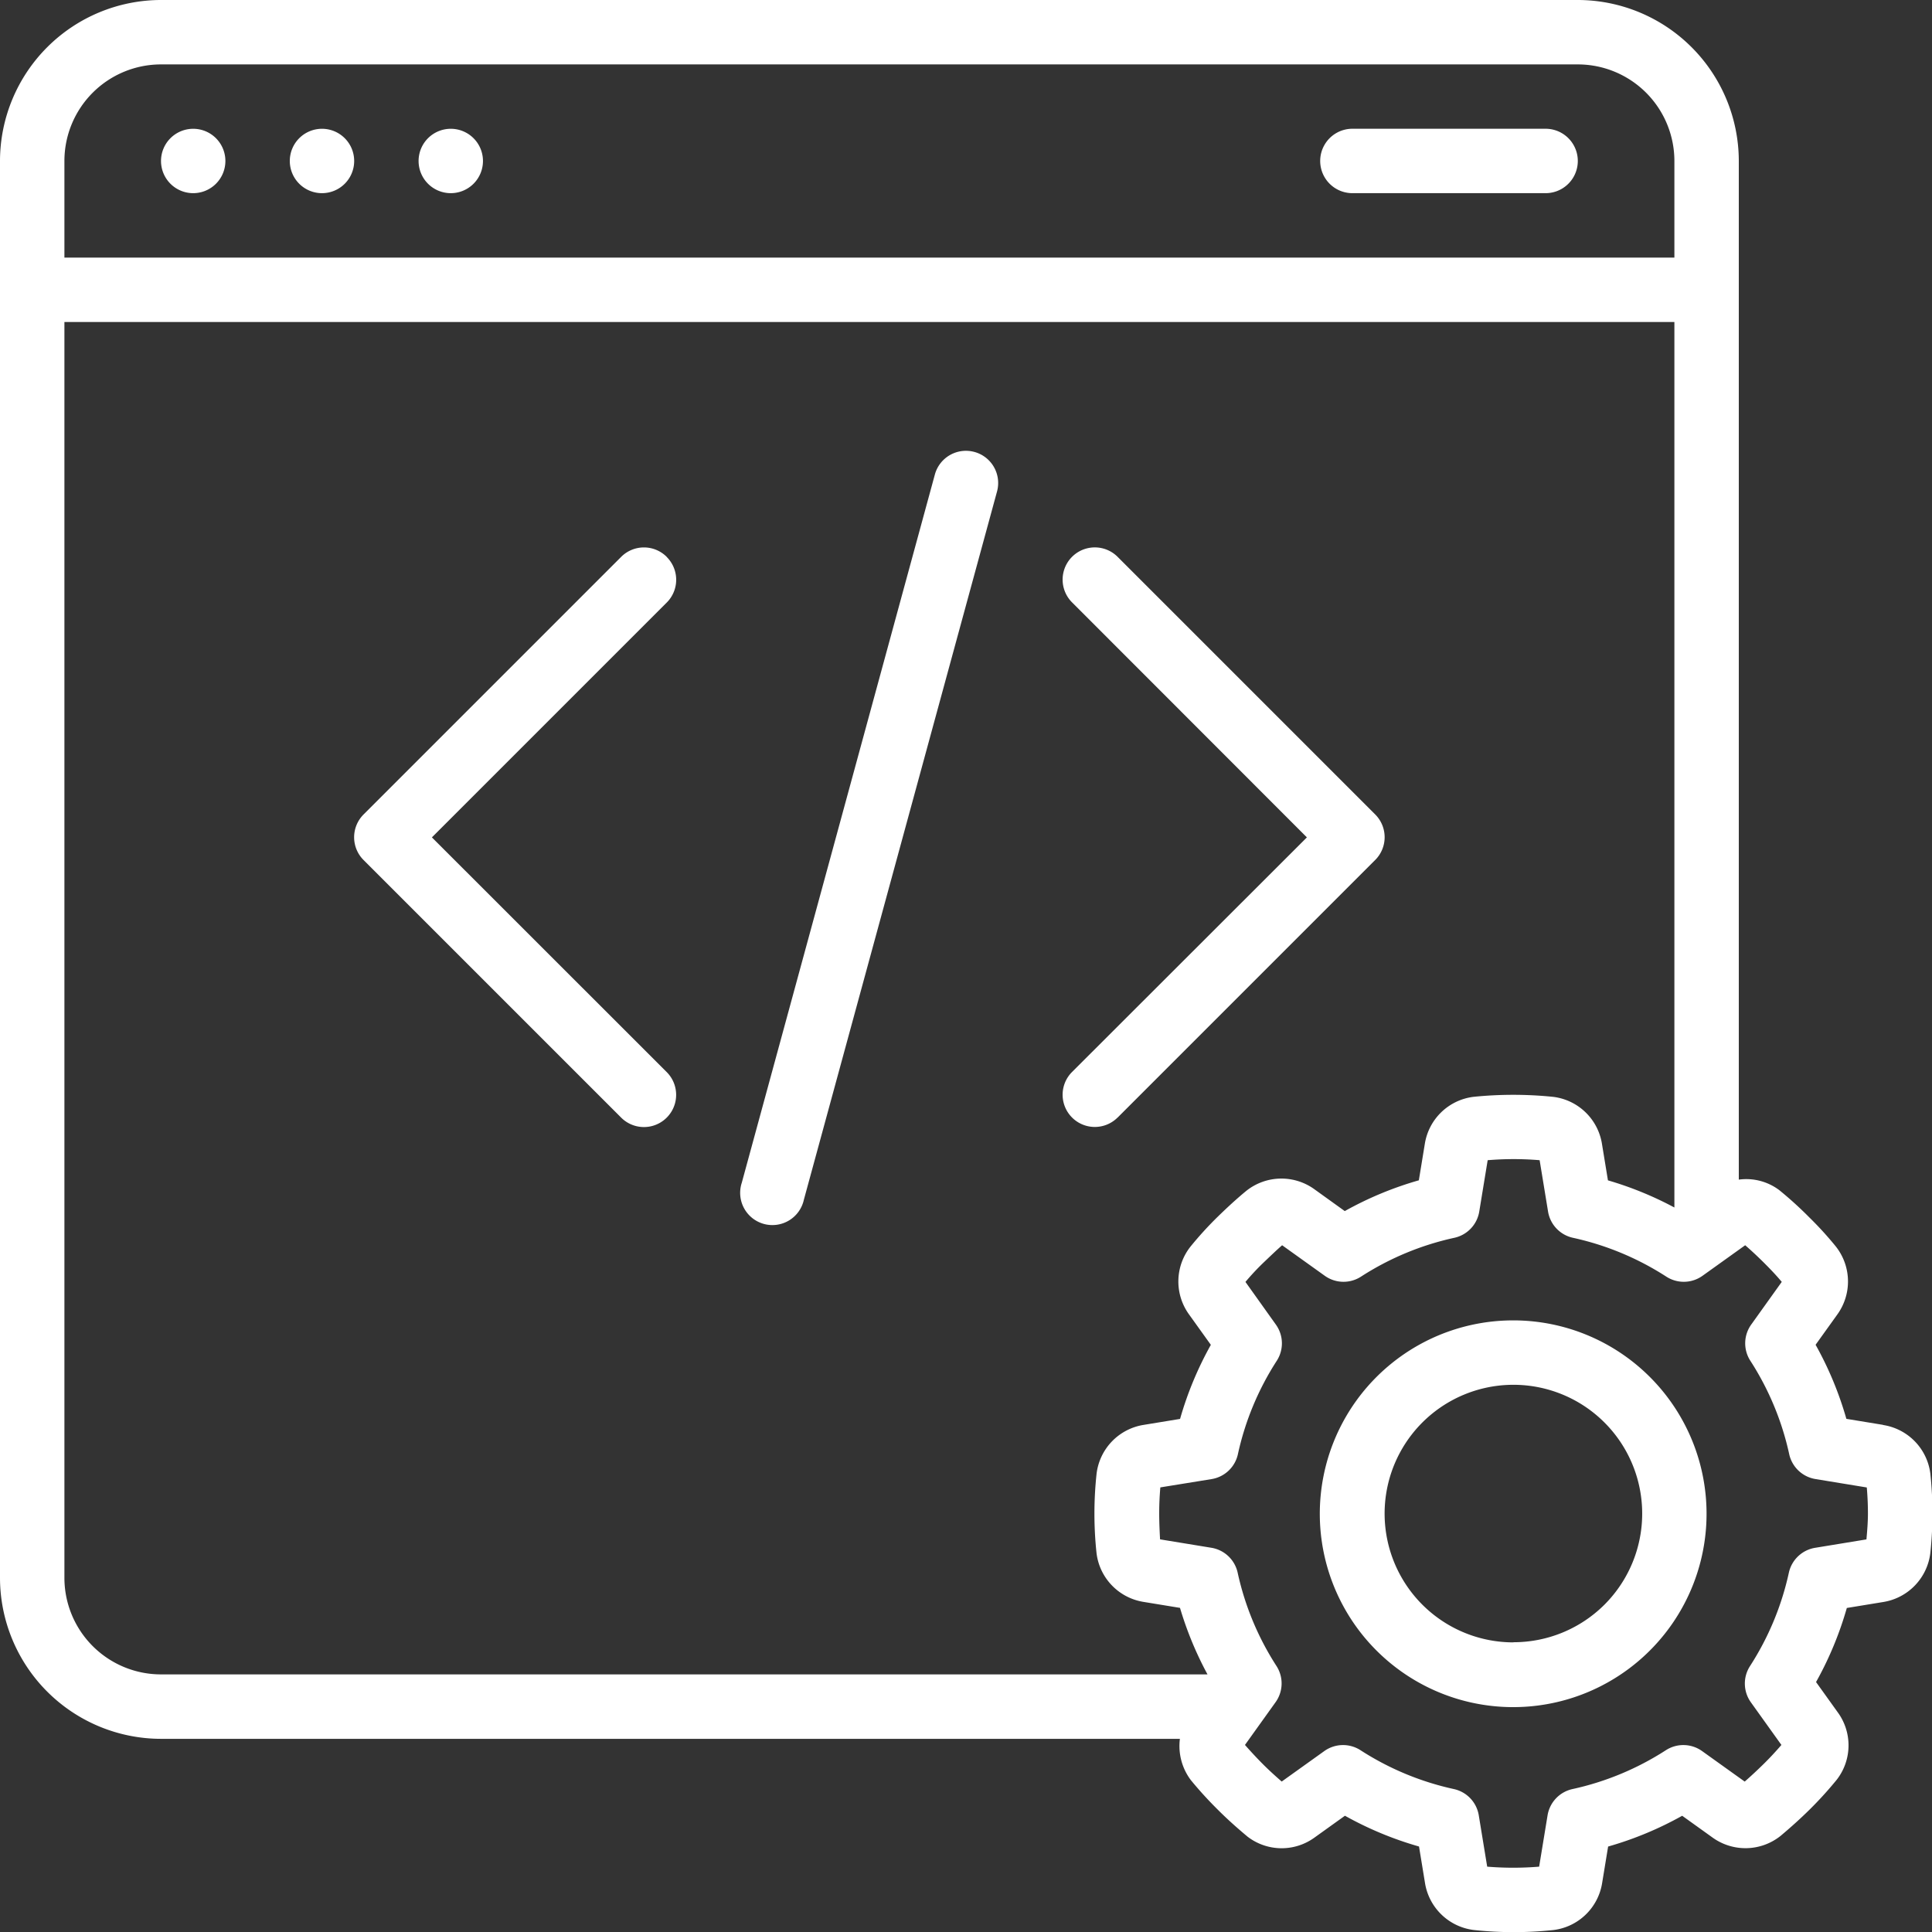
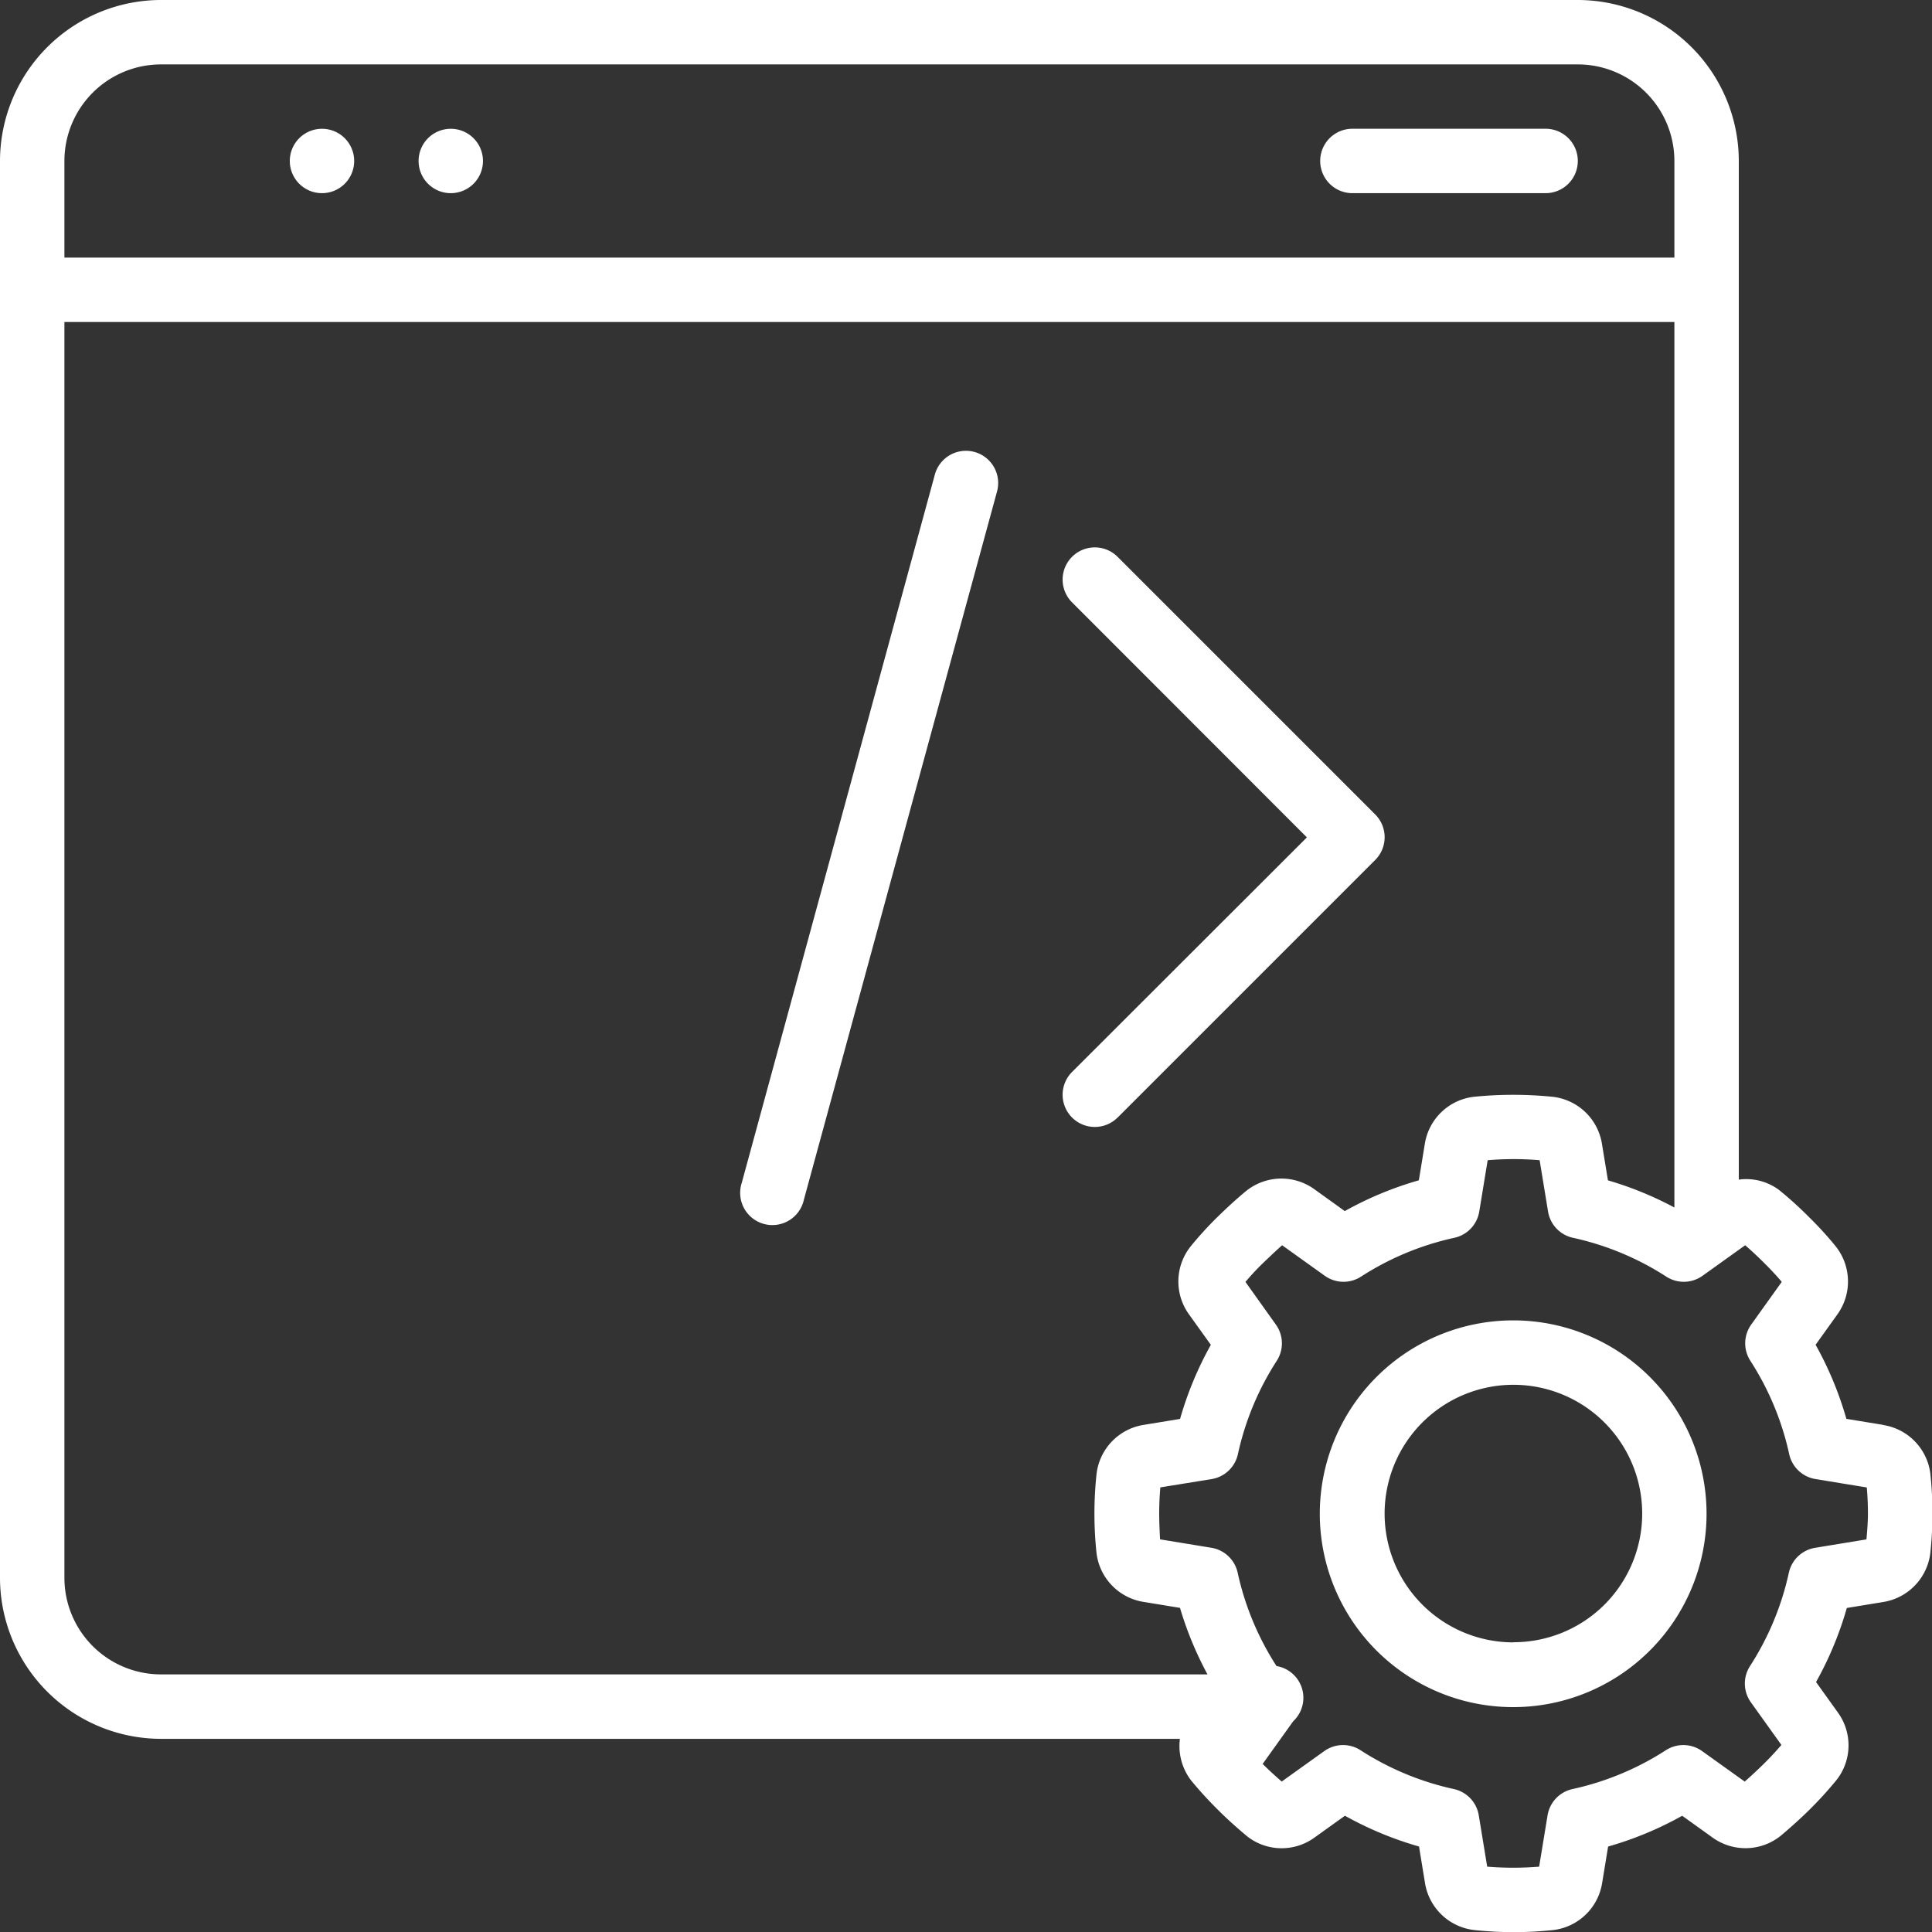
<svg xmlns="http://www.w3.org/2000/svg" width="56" height="56" viewBox="0 0 56 56">
  <rect x="0" y="0" width="56" height="56" fill="#333333" stroke="none" />
  <defs>
    <clipPath id="clip-path">
      <rect id="Rectangle_24" data-name="Rectangle 24" width="56" height="56" transform="translate(0 0.328)" fill="#fff" />
    </clipPath>
  </defs>
  <g id="drupal-development-2" transform="translate(0 -0.328)" clip-path="url(#clip-path)">
-     <path id="Path_144" data-name="Path 144" d="M5.6,5.927a.933.933,0,1,0-.933-.933A.933.933,0,0,0,5.6,5.927Z" fill="#fff" />
    <path id="Path_145" data-name="Path 145" d="M9.332,5.927A.933.933,0,1,0,8.4,4.994.933.933,0,0,0,9.332,5.927Z" fill="#fff" />
    <path id="Path_146" data-name="Path 146" d="M13.066,5.927a.933.933,0,1,0-.933-.933A.933.933,0,0,0,13.066,5.927Z" fill="#fff" />
    <path id="Path_147" data-name="Path 147" d="M39.2,5.927h5.6a.933.933,0,0,0,0-1.867H39.2a.933.933,0,1,0,0,1.867Z" fill="#fff" />
-     <path id="Path_148" data-name="Path 148" d="M54.58,41.628l-1.062-.174a10.024,10.024,0,0,0-.892-2.147l.629-.877a1.635,1.635,0,0,0-.041-1.97,10.05,10.05,0,0,0-.771-.846,10.948,10.948,0,0,0-.867-.787A1.592,1.592,0,0,0,50.4,34.52V4.995A4.672,4.672,0,0,0,45.733.328H4.667A4.672,4.672,0,0,0,0,4.995V46.062a4.672,4.672,0,0,0,4.667,4.667H34.2a1.644,1.644,0,0,0,.32,1.2,11.218,11.218,0,0,0,.771.846c.271.272.549.521.867.787a1.621,1.621,0,0,0,1.946.027l.88-.631a10.024,10.024,0,0,0,2.147.892l.174,1.062a1.633,1.633,0,0,0,1.422,1.359,10.856,10.856,0,0,0,2.3,0,1.631,1.631,0,0,0,1.411-1.358l.174-1.062a10.024,10.024,0,0,0,2.147-.892l.877.629a1.631,1.631,0,0,0,1.98-.05c.286-.241.565-.49.84-.762a10.965,10.965,0,0,0,.787-.867,1.624,1.624,0,0,0,.027-1.946l-.631-.88a10.024,10.024,0,0,0,.892-2.147l1.062-.174a1.636,1.636,0,0,0,1.359-1.422,10.855,10.855,0,0,0,0-2.3,1.631,1.631,0,0,0-1.371-1.408ZM4.667,2.195H45.733a2.8,2.8,0,0,1,2.8,2.8v2.8H1.867v-2.8a2.8,2.8,0,0,1,2.8-2.8Zm-2.8,43.867V9.661H48.533V35.328a10.034,10.034,0,0,0-1.926-.787l-.174-1.062a1.632,1.632,0,0,0-1.421-1.359,11.412,11.412,0,0,0-2.3,0A1.63,1.63,0,0,0,41.3,33.478l-.174,1.062a10.027,10.027,0,0,0-2.147.892L38.1,34.8a1.633,1.633,0,0,0-1.97.041c-.289.237-.572.5-.84.761a10.259,10.259,0,0,0-.789.867,1.629,1.629,0,0,0-.035,1.96l.631.88a10.027,10.027,0,0,0-.892,2.147l-1.062.174a1.632,1.632,0,0,0-1.359,1.421,10.8,10.8,0,0,0,0,2.3,1.631,1.631,0,0,0,1.357,1.408l1.062.174A10.036,10.036,0,0,0,35,48.861H4.667a2.8,2.8,0,0,1-2.8-2.8ZM54.1,44.948l-1.488.244a.934.934,0,0,0-.761.721,8.216,8.216,0,0,1-1.126,2.707.933.933,0,0,0,.025,1.05l.885,1.236c-.161.187-.333.373-.513.55s-.373.357-.551.512l-1.235-.884a.933.933,0,0,0-1.05-.025,8.215,8.215,0,0,1-2.707,1.126.934.934,0,0,0-.722.761l-.244,1.488a9.218,9.218,0,0,1-1.506,0l-.244-1.488a.933.933,0,0,0-.721-.761,8.213,8.213,0,0,1-2.707-1.126.933.933,0,0,0-1.05.025l-1.234.883c-.187-.163-.373-.331-.552-.511s-.357-.373-.513-.55l.885-1.236A.933.933,0,0,0,37,48.619a8.214,8.214,0,0,1-1.126-2.707.934.934,0,0,0-.761-.721l-1.488-.244c-.013-.247-.025-.5-.025-.753s.012-.51.033-.753L35.12,43.2a.934.934,0,0,0,.761-.721,8.211,8.211,0,0,1,1.126-2.707.933.933,0,0,0-.025-1.05L36.1,37.485a7.208,7.208,0,0,1,.513-.55c.185-.176.373-.357.55-.513l1.236.885a.933.933,0,0,0,1.05.025,8.213,8.213,0,0,1,2.707-1.126.933.933,0,0,0,.721-.761l.244-1.488a9.021,9.021,0,0,1,1.506,0l.244,1.488a.933.933,0,0,0,.721.761,8.215,8.215,0,0,1,2.707,1.126.933.933,0,0,0,1.05-.025l1.236-.885c.187.162.373.336.56.523s.348.357.5.539l-.885,1.237a.933.933,0,0,0-.025,1.05,8.215,8.215,0,0,1,1.126,2.707.934.934,0,0,0,.761.721l1.488.244c.021.247.033.5.033.753S54.121,44.705,54.1,44.948Z" fill="#fff" />
+     <path id="Path_148" data-name="Path 148" d="M54.58,41.628l-1.062-.174a10.024,10.024,0,0,0-.892-2.147l.629-.877a1.635,1.635,0,0,0-.041-1.97,10.05,10.05,0,0,0-.771-.846,10.948,10.948,0,0,0-.867-.787A1.592,1.592,0,0,0,50.4,34.52V4.995A4.672,4.672,0,0,0,45.733.328H4.667A4.672,4.672,0,0,0,0,4.995V46.062a4.672,4.672,0,0,0,4.667,4.667H34.2a1.644,1.644,0,0,0,.32,1.2,11.218,11.218,0,0,0,.771.846c.271.272.549.521.867.787a1.621,1.621,0,0,0,1.946.027l.88-.631a10.024,10.024,0,0,0,2.147.892l.174,1.062a1.633,1.633,0,0,0,1.422,1.359,10.856,10.856,0,0,0,2.3,0,1.631,1.631,0,0,0,1.411-1.358l.174-1.062a10.024,10.024,0,0,0,2.147-.892l.877.629a1.631,1.631,0,0,0,1.98-.05c.286-.241.565-.49.84-.762a10.965,10.965,0,0,0,.787-.867,1.624,1.624,0,0,0,.027-1.946l-.631-.88a10.024,10.024,0,0,0,.892-2.147l1.062-.174a1.636,1.636,0,0,0,1.359-1.422,10.855,10.855,0,0,0,0-2.3,1.631,1.631,0,0,0-1.371-1.408ZM4.667,2.195H45.733a2.8,2.8,0,0,1,2.8,2.8v2.8H1.867v-2.8a2.8,2.8,0,0,1,2.8-2.8Zm-2.8,43.867V9.661H48.533V35.328a10.034,10.034,0,0,0-1.926-.787l-.174-1.062a1.632,1.632,0,0,0-1.421-1.359,11.412,11.412,0,0,0-2.3,0A1.63,1.63,0,0,0,41.3,33.478l-.174,1.062a10.027,10.027,0,0,0-2.147.892L38.1,34.8a1.633,1.633,0,0,0-1.97.041c-.289.237-.572.5-.84.761a10.259,10.259,0,0,0-.789.867,1.629,1.629,0,0,0-.035,1.96l.631.88a10.027,10.027,0,0,0-.892,2.147l-1.062.174a1.632,1.632,0,0,0-1.359,1.421,10.8,10.8,0,0,0,0,2.3,1.631,1.631,0,0,0,1.357,1.408l1.062.174A10.036,10.036,0,0,0,35,48.861H4.667a2.8,2.8,0,0,1-2.8-2.8ZM54.1,44.948l-1.488.244a.934.934,0,0,0-.761.721,8.216,8.216,0,0,1-1.126,2.707.933.933,0,0,0,.025,1.05l.885,1.236c-.161.187-.333.373-.513.55s-.373.357-.551.512l-1.235-.884a.933.933,0,0,0-1.05-.025,8.215,8.215,0,0,1-2.707,1.126.934.934,0,0,0-.722.761l-.244,1.488a9.218,9.218,0,0,1-1.506,0l-.244-1.488a.933.933,0,0,0-.721-.761,8.213,8.213,0,0,1-2.707-1.126.933.933,0,0,0-1.05.025l-1.234.883c-.187-.163-.373-.331-.552-.511l.885-1.236A.933.933,0,0,0,37,48.619a8.214,8.214,0,0,1-1.126-2.707.934.934,0,0,0-.761-.721l-1.488-.244c-.013-.247-.025-.5-.025-.753s.012-.51.033-.753L35.12,43.2a.934.934,0,0,0,.761-.721,8.211,8.211,0,0,1,1.126-2.707.933.933,0,0,0-.025-1.05L36.1,37.485a7.208,7.208,0,0,1,.513-.55c.185-.176.373-.357.55-.513l1.236.885a.933.933,0,0,0,1.05.025,8.213,8.213,0,0,1,2.707-1.126.933.933,0,0,0,.721-.761l.244-1.488a9.021,9.021,0,0,1,1.506,0l.244,1.488a.933.933,0,0,0,.721.761,8.215,8.215,0,0,1,2.707,1.126.933.933,0,0,0,1.05-.025l1.236-.885c.187.162.373.336.56.523s.348.357.5.539l-.885,1.237a.933.933,0,0,0-.025,1.05,8.215,8.215,0,0,1,1.126,2.707.934.934,0,0,0,.761.721l1.488.244c.021.247.033.5.033.753S54.121,44.705,54.1,44.948Z" fill="#fff" />
    <path id="Path_149" data-name="Path 149" d="M43.866,38.6a5.605,5.605,0,1,0,3.958,1.642A5.6,5.6,0,0,0,43.866,38.6Zm0,9.333a3.733,3.733,0,1,1,2.64-1.093A3.733,3.733,0,0,1,43.866,47.929Z" fill="#fff" />
-     <path id="Path_150" data-name="Path 150" d="M19.325,16.469a.933.933,0,0,0-1.32,0l-7.467,7.467a.933.933,0,0,0,0,1.32l7.467,7.467a.933.933,0,0,0,1.32-1.32L12.519,24.6l6.807-6.807a.933.933,0,0,0,0-1.32Z" fill="#fff" />
    <path id="Path_151" data-name="Path 151" d="M32.394,32.722l7.467-7.467a.933.933,0,0,0,0-1.32l-7.467-7.467a.933.933,0,0,0-1.32,1.32L37.881,24.6,31.074,31.4a.933.933,0,1,0,1.32,1.32Z" fill="#fff" />
    <path id="Path_152" data-name="Path 152" d="M28.244,13.428a.933.933,0,0,0-1.146.653L21.5,34.614a.934.934,0,1,0,1.8.491l5.6-20.533a.933.933,0,0,0-.655-1.144Z" fill="#fff" />
  </g>
</svg>